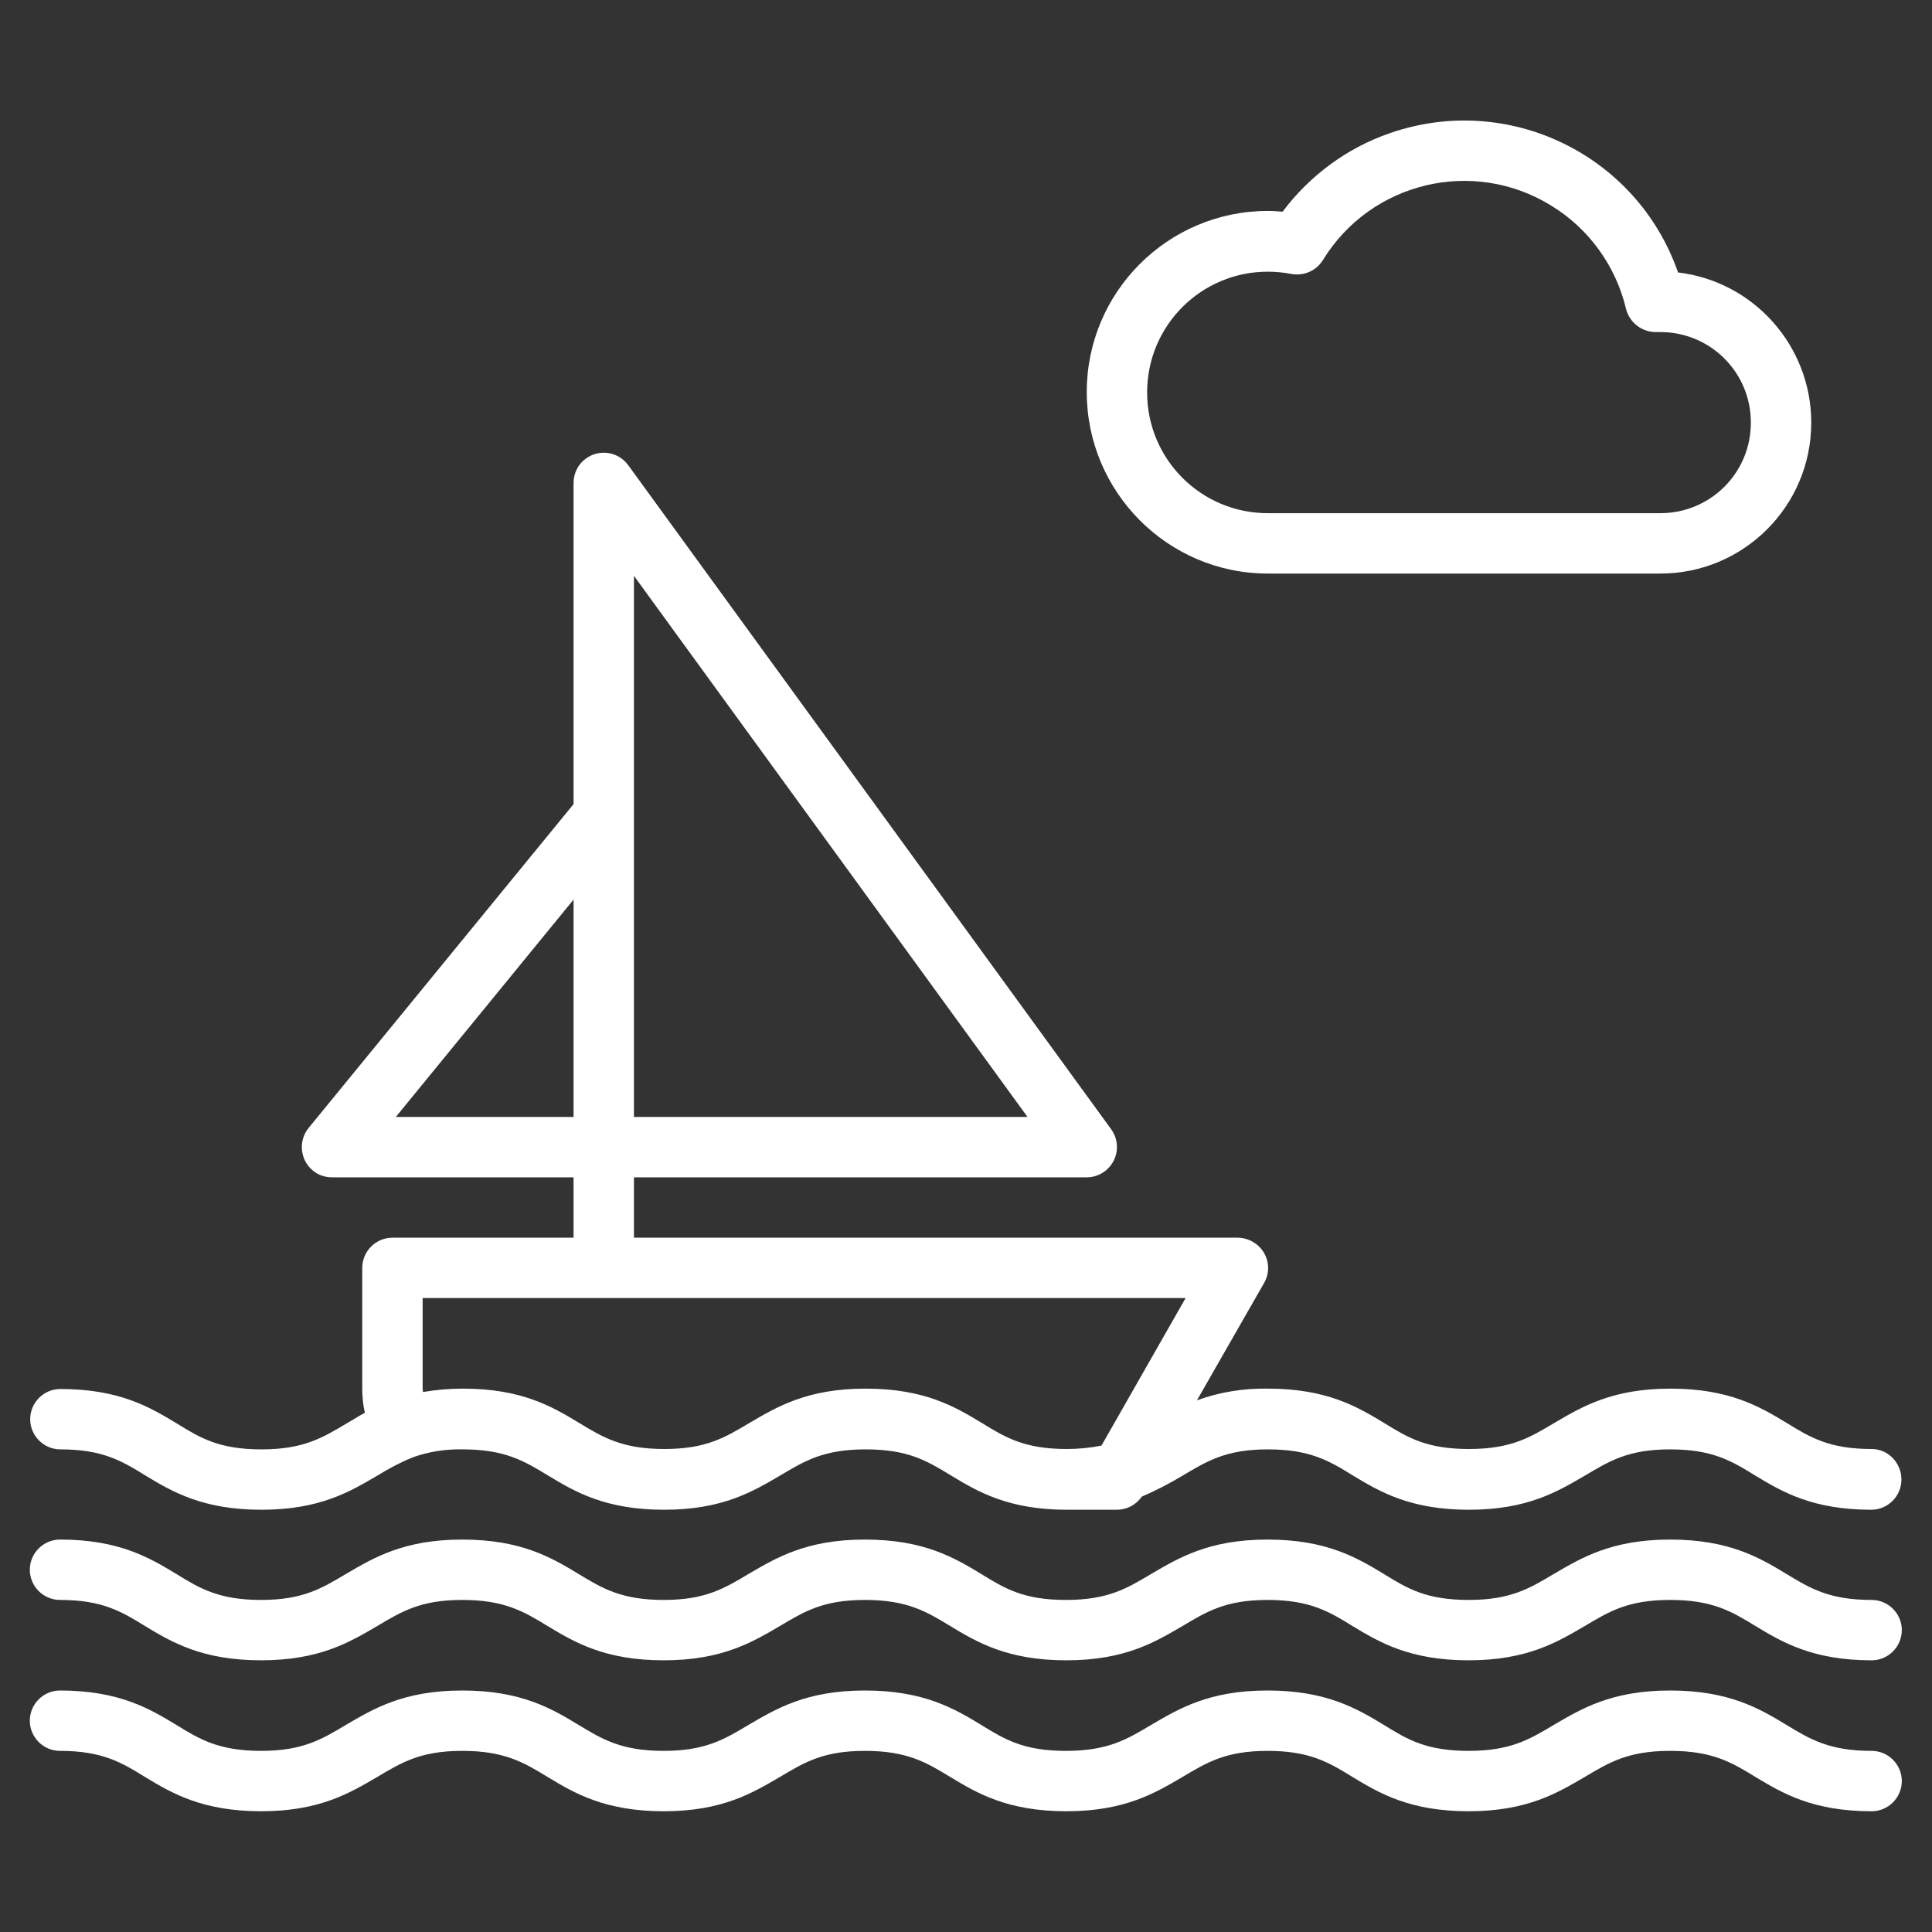
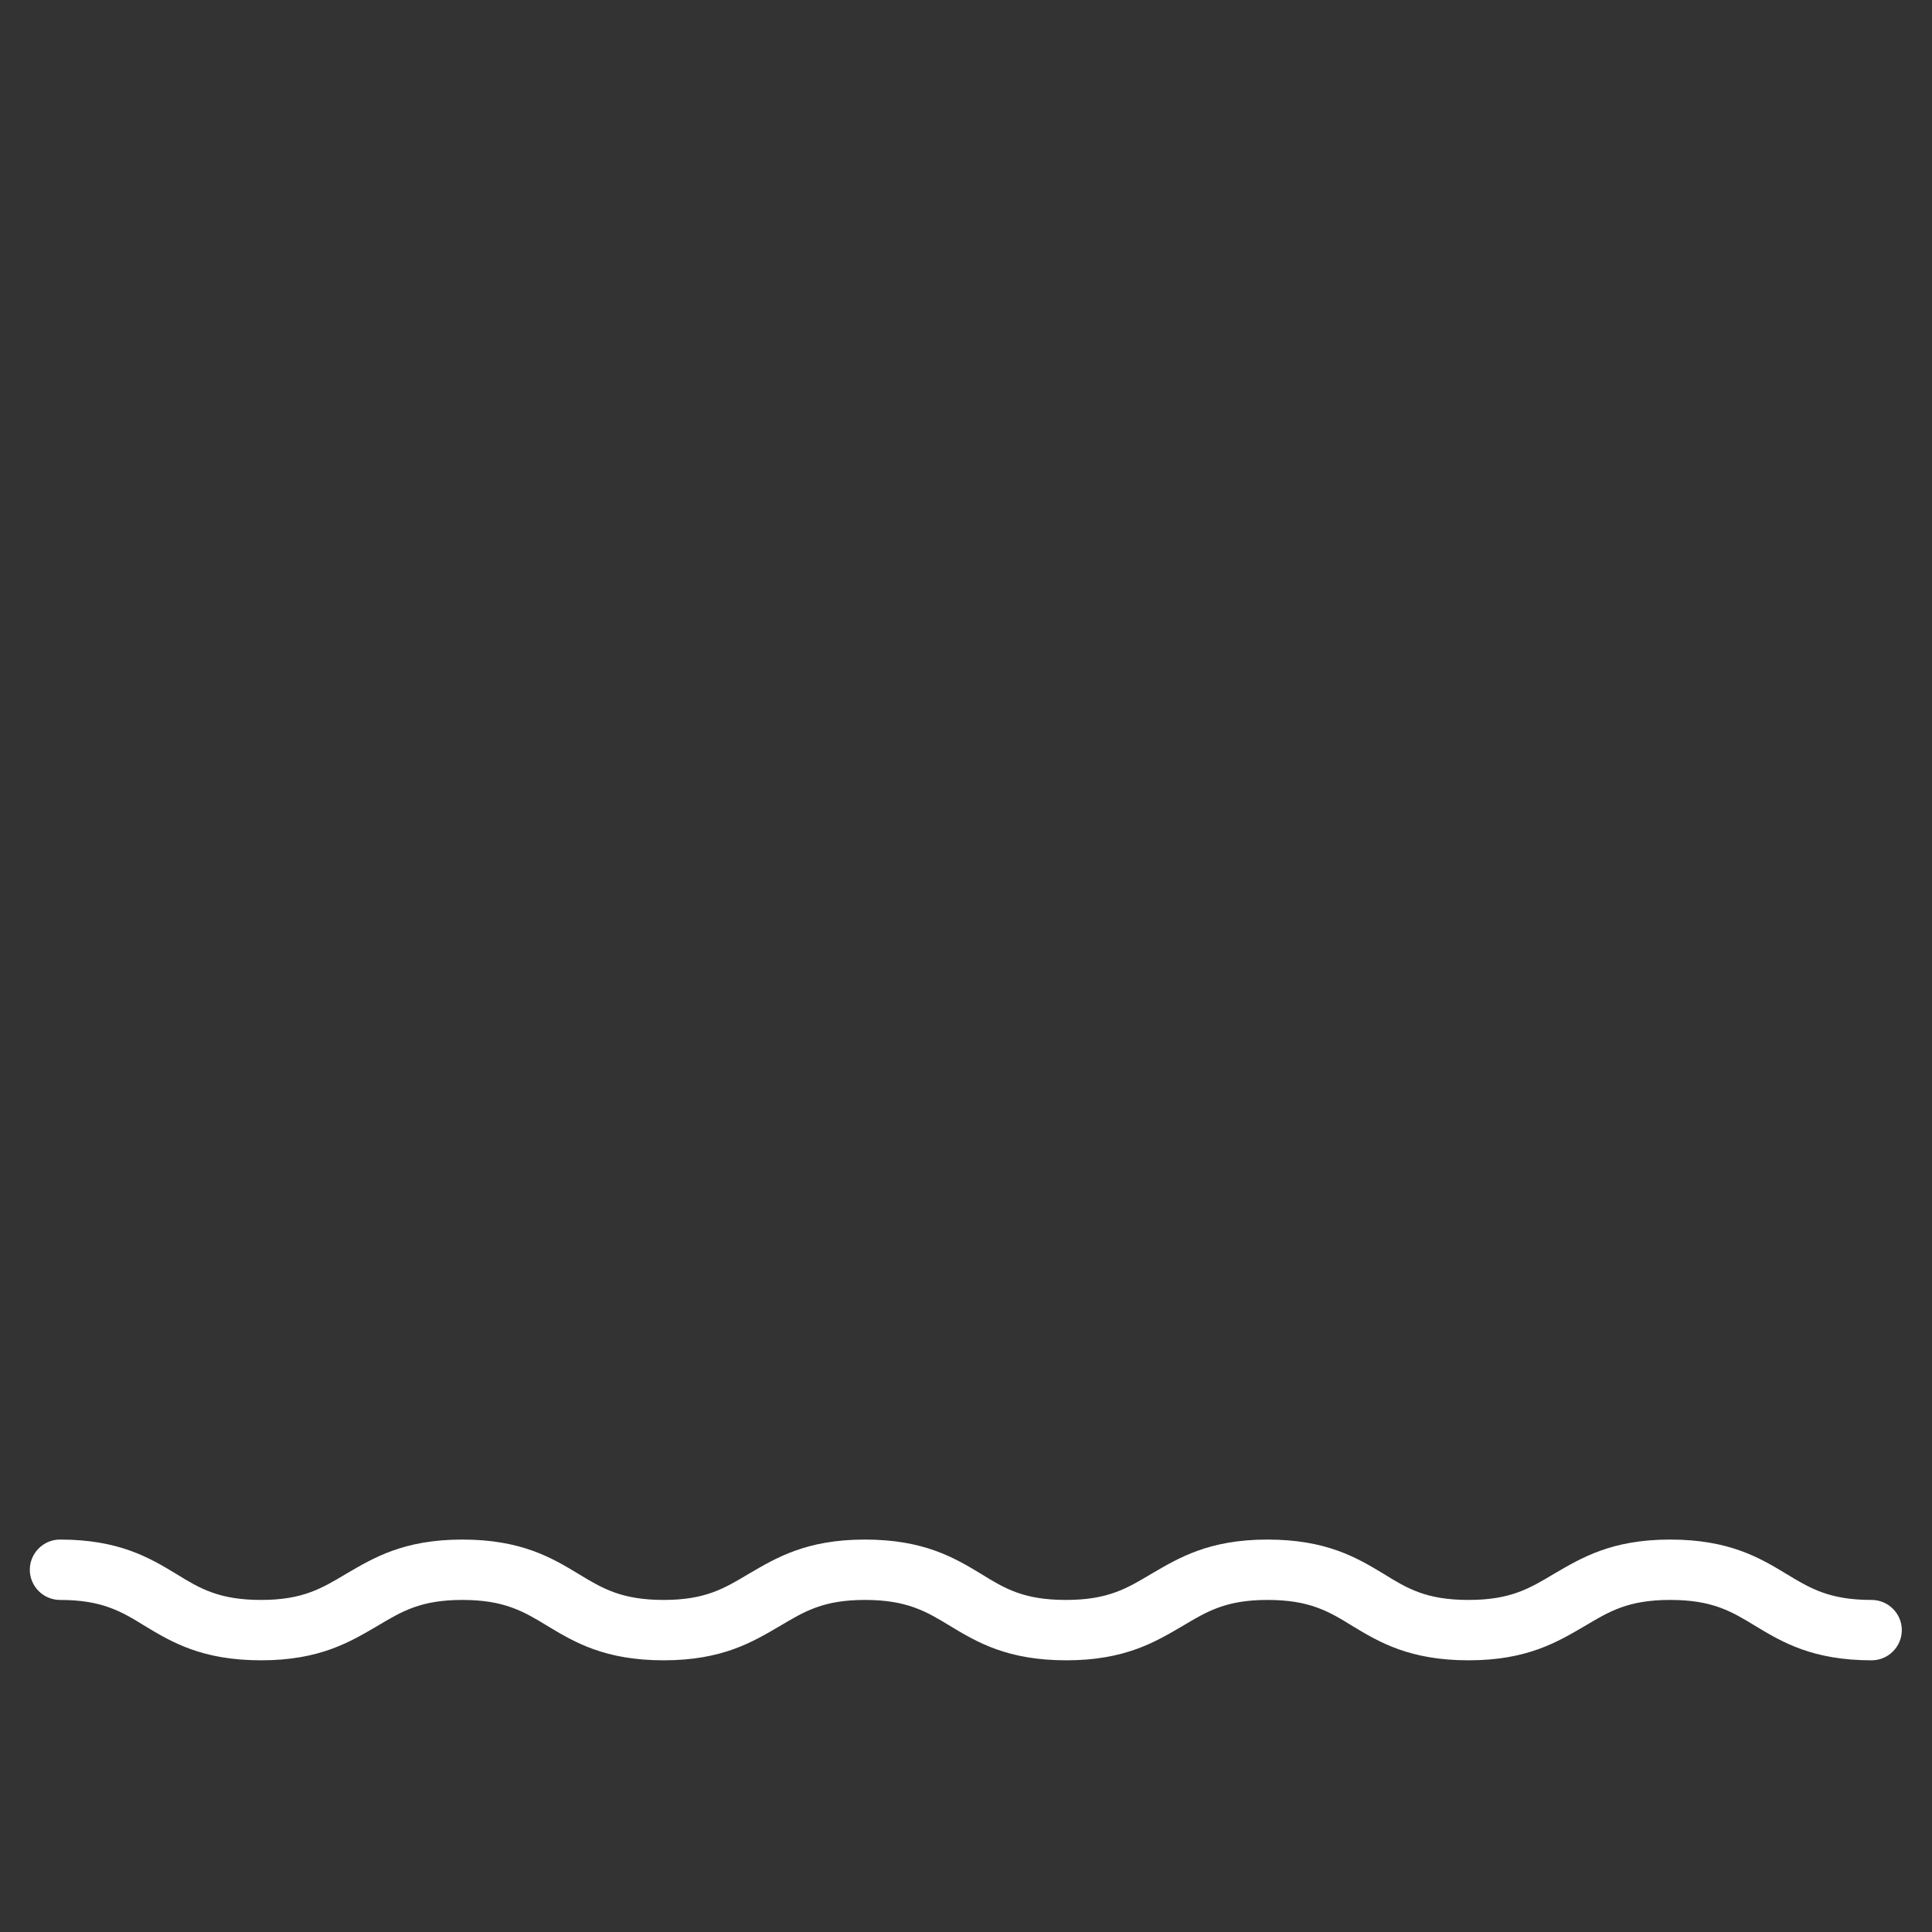
<svg xmlns="http://www.w3.org/2000/svg" version="1.1" id="Layer_1" x="0px" y="0px" width="512px" height="512px" viewBox="0 0 512 512" style="enable-background:new 0 0 512 512;" xml:space="preserve">
  <rect x="0" y="0" width="512" height="512" fill="#333333" stroke="none" />
  <style type="text/css">
	.st0{fill:#FFFFFF;}
</style>
  <g>
-     <path class="st0" d="M496,384c-11.1,0-16.2-3-22.5-6.9c-7.1-4.3-15.2-9.1-30.8-9.1s-23.6,4.9-30.8,9.1c-6.4,3.8-11.4,6.9-22.6,6.9   s-16.2-3-22.5-6.9c-7.1-4.3-15.2-9.1-30.8-9.1c-6.4-0.1-12.8,0.9-18.8,3.1L335,340c2.2-3.8,0.9-8.7-3-10.9c-1.2-0.7-2.6-1.1-4-1.1   H168v-16h120c4.4,0,8-3.6,8-8c0-1.7-0.5-3.3-1.5-4.7l-128-176c-2.6-3.6-7.6-4.4-11.2-1.8c-2.1,1.5-3.3,3.9-3.3,6.5v85.1l-70.2,85.8   c-2.8,3.4-2.3,8.5,1.1,11.3c1.4,1.2,3.2,1.8,5.1,1.8h64v16h-48c-4.4,0-8,3.6-8,8v32c0,2.1,0.2,4.3,0.7,6.4   c-1.7,0.9-3.2,1.9-4.8,2.8c-6.4,3.8-11.4,6.9-22.6,6.9s-16.2-3-22.5-6.9c-7.1-4.3-15.2-9.1-30.8-9.1c-4.4,0-8,3.6-8,8s3.6,8,8,8   c11.1,0,16.2,3,22.5,6.9c7.1,4.3,15.2,9.1,30.8,9.1s23.6-4.9,30.8-9.1c2.9-1.8,5.9-3.4,9.1-4.7c0.1,0,0.2-0.1,0.2-0.1   c4.2-1.5,8.7-2.2,13.2-2.1c11.1,0,16.2,3,22.6,6.9c7.1,4.3,15.2,9.1,30.8,9.1s23.6-4.9,30.8-9.1c6.4-3.8,11.4-6.9,22.6-6.9   s16.2,3,22.6,6.9c7.1,4.3,15.2,9.1,30.8,9.1H296c2.6,0,5.1-1.3,6.6-3.5c3.8-1.6,7.4-3.5,10.9-5.6c6.4-3.8,11.4-6.9,22.5-6.9   s16.2,3,22.5,6.9c7.1,4.3,15.2,9.1,30.8,9.1s23.6-4.9,30.8-9.1c6.4-3.8,11.4-6.9,22.5-6.9s16.2,3,22.5,6.9   c7.1,4.3,15.2,9.1,30.8,9.1c4.4,0,8-3.6,8-8S500.4,384,496,384L496,384z M168,152.6L272.3,296H168V152.6z M104.9,296l47.1-57.6V296   H104.9z M291.9,383.1c-3,0.6-6.1,0.9-9.2,0.9c-11.1,0-16.2-3-22.5-6.9c-7.1-4.3-15.2-9.1-30.8-9.1s-23.6,4.9-30.8,9.1   c-6.4,3.8-11.4,6.9-22.5,6.9s-16.2-3-22.6-6.9c-7.1-4.3-15.2-9.1-30.8-9.1c-3.6,0-7.1,0.3-10.6,0.9c0-0.3-0.1-0.6-0.1-0.9v-24   h202.2L291.9,383.1z" />
-     <path class="st0" d="M496,424c-11.1,0-16.2-3-22.6-6.9c-7.1-4.3-15.2-9.1-30.8-9.1s-23.6,4.9-30.8,9.1c-6.4,3.8-11.4,6.9-22.6,6.9   s-16.2-3-22.5-6.9c-7.1-4.3-15.2-9.1-30.8-9.1s-23.6,4.9-30.8,9.1c-6.4,3.8-11.4,6.9-22.6,6.9s-16.2-3-22.5-6.9   c-7.1-4.3-15.2-9.1-30.8-9.1s-23.6,4.9-30.8,9.1c-6.4,3.8-11.4,6.9-22.5,6.9s-16.2-3-22.6-6.9c-7.1-4.3-15.2-9.1-30.8-9.1   s-23.6,4.9-30.8,9.1c-6.4,3.8-11.4,6.9-22.5,6.9s-16.2-3-22.5-6.9c-7.1-4.3-15.2-9.1-30.8-9.1c-4.4,0-8,3.6-8,8s3.6,8,8,8   c11.1,0,16.2,3,22.5,6.9c7.1,4.3,15.2,9.1,30.8,9.1s23.6-4.9,30.8-9.1c6.4-3.8,11.4-6.9,22.5-6.9s16.2,3,22.6,6.9   c7.1,4.3,15.2,9.1,30.8,9.1s23.6-4.9,30.8-9.1c6.4-3.8,11.4-6.9,22.5-6.9s16.2,3,22.6,6.9c7.1,4.3,15.2,9.1,30.8,9.1   s23.6-4.9,30.8-9.1c6.4-3.8,11.4-6.9,22.5-6.9s16.2,3,22.5,6.9c7.1,4.3,15.2,9.1,30.8,9.1s23.6-4.9,30.8-9.1   c6.4-3.8,11.4-6.9,22.6-6.9s16.2,3,22.6,6.9c7.1,4.3,15.2,9.1,30.8,9.1c4.4,0,8-3.6,8-8S500.4,424,496,424z" />
-     <path class="st0" d="M496,464c-11.1,0-16.2-3-22.6-6.9c-7.1-4.3-15.2-9.1-30.8-9.1s-23.6,4.9-30.8,9.1c-6.4,3.8-11.4,6.9-22.6,6.9   s-16.2-3-22.5-6.9c-7.1-4.3-15.2-9.1-30.8-9.1s-23.6,4.9-30.8,9.1c-6.4,3.8-11.4,6.9-22.6,6.9s-16.2-3-22.5-6.9   c-7.1-4.3-15.2-9.1-30.8-9.1s-23.6,4.9-30.8,9.1c-6.4,3.8-11.4,6.9-22.5,6.9s-16.2-3-22.6-6.9c-7.1-4.3-15.2-9.1-30.8-9.1   s-23.6,4.9-30.8,9.1c-6.4,3.8-11.4,6.9-22.5,6.9s-16.2-3-22.5-6.9c-7.1-4.3-15.2-9.1-30.8-9.1c-4.4,0-8,3.6-8,8s3.6,8,8,8   c11.1,0,16.2,3,22.5,6.9c7.1,4.3,15.2,9.1,30.8,9.1s23.6-4.9,30.8-9.1c6.4-3.8,11.4-6.9,22.5-6.9s16.2,3,22.6,6.9   c7.1,4.3,15.2,9.1,30.8,9.1s23.6-4.9,30.8-9.1c6.4-3.8,11.4-6.9,22.5-6.9s16.2,3,22.6,6.9c7.1,4.3,15.2,9.1,30.8,9.1   s23.6-4.9,30.8-9.1c6.4-3.8,11.4-6.9,22.5-6.9s16.2,3,22.5,6.9c7.1,4.3,15.2,9.1,30.8,9.1s23.6-4.9,30.8-9.1   c6.4-3.8,11.4-6.9,22.6-6.9s16.2,3,22.6,6.9c7.1,4.3,15.2,9.1,30.8,9.1c4.4,0,8-3.6,8-8S500.4,464,496,464z" />
-     <path class="st0" d="M336,152h104c22.1,0,40-17.9,40-40c0-20.3-15.2-37.4-35.3-39.8c-10.9-31.3-45.1-47.8-76.4-36.9   c-11.3,3.9-21.2,11.2-28.4,20.8c-1.3-0.1-2.6-0.2-3.9-0.2c-26.5,0-48,21.5-48,48S309.5,152,336,152z M336,72c2.1,0,4.1,0.2,6.2,0.6   c3.3,0.6,6.6-0.8,8.4-3.7c12.7-20.7,39.8-27.2,60.5-14.4c10,6.1,17.1,16,19.8,27.3c0.9,3.7,4.3,6.3,8.1,6.2c0.3,0,0.7,0,1,0   c13.3,0,24,10.7,24,24s-10.7,24-24,24H336c-17.7,0-32-14.3-32-32S318.3,72,336,72L336,72z" />
+     <path class="st0" d="M496,424c-11.1,0-16.2-3-22.6-6.9c-7.1-4.3-15.2-9.1-30.8-9.1s-23.6,4.9-30.8,9.1c-6.4,3.8-11.4,6.9-22.6,6.9   s-16.2-3-22.5-6.9c-7.1-4.3-15.2-9.1-30.8-9.1s-23.6,4.9-30.8,9.1c-6.4,3.8-11.4,6.9-22.6,6.9s-16.2-3-22.5-6.9   c-7.1-4.3-15.2-9.1-30.8-9.1s-23.6,4.9-30.8,9.1c-6.4,3.8-11.4,6.9-22.5,6.9s-16.2-3-22.6-6.9c-7.1-4.3-15.2-9.1-30.8-9.1   s-23.6,4.9-30.8,9.1c-6.4,3.8-11.4,6.9-22.5,6.9s-16.2-3-22.5-6.9c-7.1-4.3-15.2-9.1-30.8-9.1c-4.4,0-8,3.6-8,8s3.6,8,8,8   c11.1,0,16.2,3,22.5,6.9c7.1,4.3,15.2,9.1,30.8,9.1s23.6-4.9,30.8-9.1c6.4-3.8,11.4-6.9,22.5-6.9s16.2,3,22.6,6.9   c7.1,4.3,15.2,9.1,30.8,9.1s23.6-4.9,30.8-9.1c6.4-3.8,11.4-6.9,22.5-6.9s16.2,3,22.6,6.9c7.1,4.3,15.2,9.1,30.8,9.1   s23.6-4.9,30.8-9.1c6.4-3.8,11.4-6.9,22.5-6.9s16.2,3,22.5,6.9c7.1,4.3,15.2,9.1,30.8,9.1s23.6-4.9,30.8-9.1   c6.4-3.8,11.4-6.9,22.6-6.9s16.2,3,22.6,6.9c7.1,4.3,15.2,9.1,30.8,9.1c4.4,0,8-3.6,8-8S500.4,424,496,424" />
  </g>
</svg>